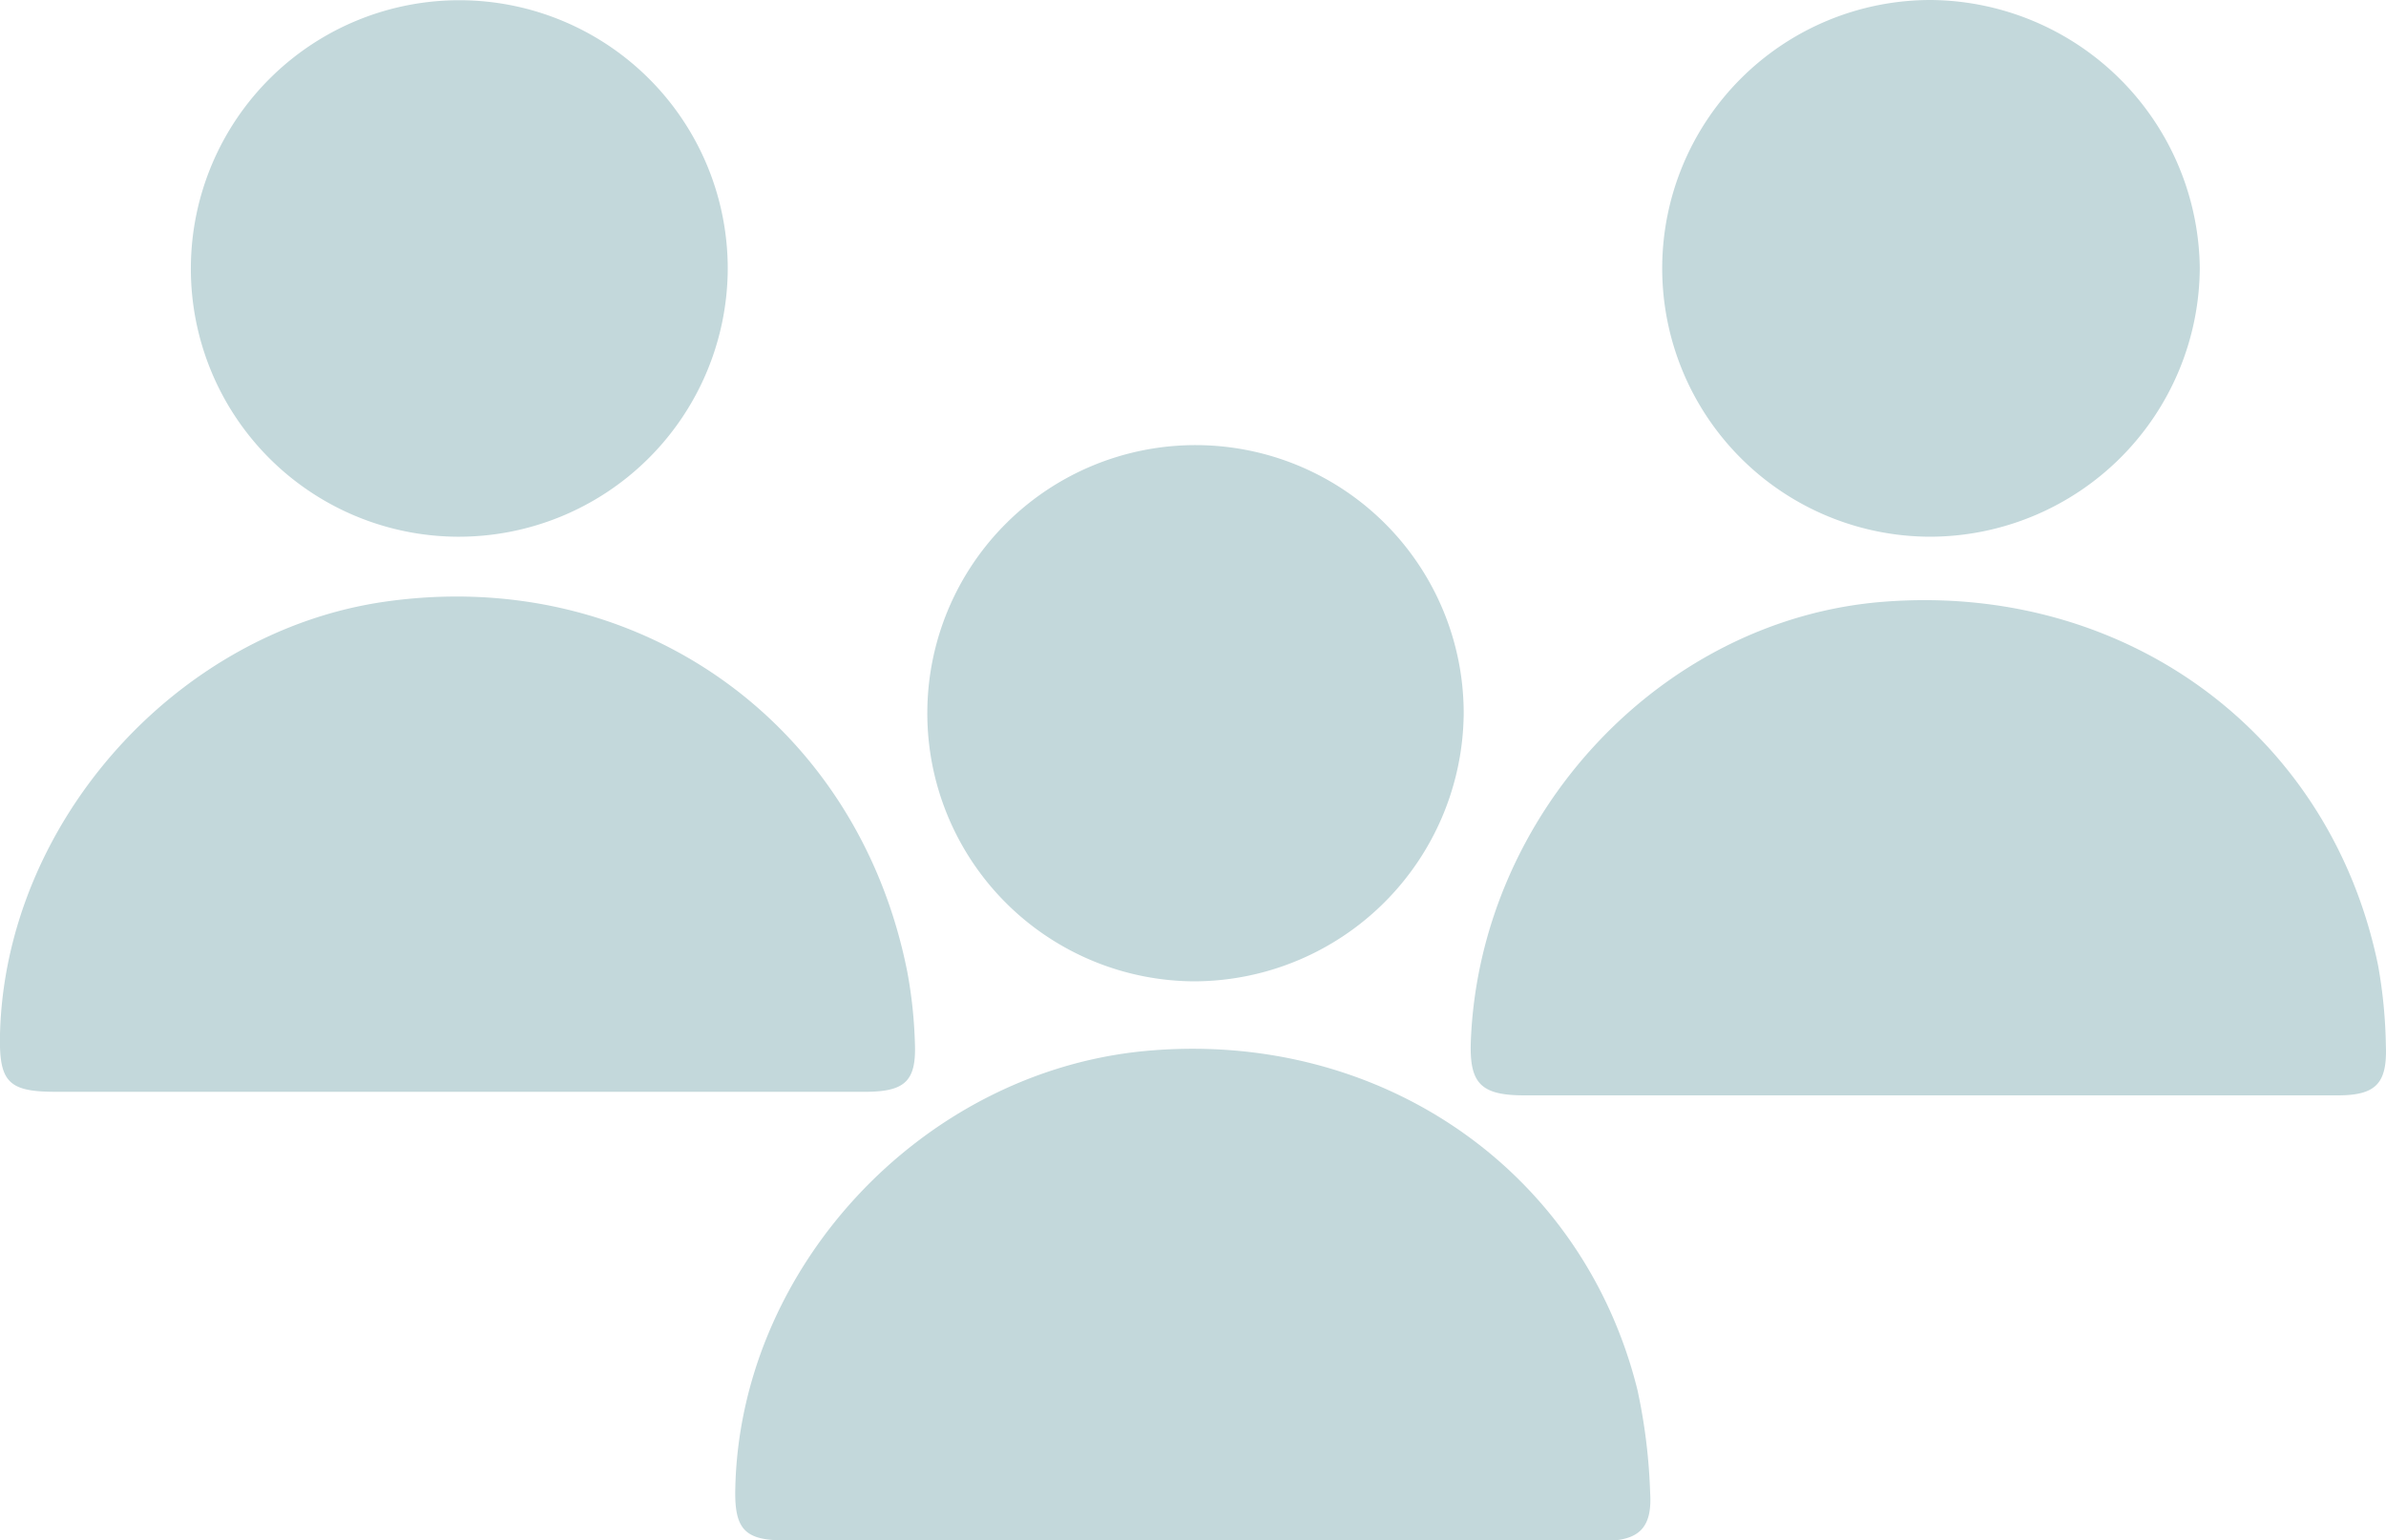
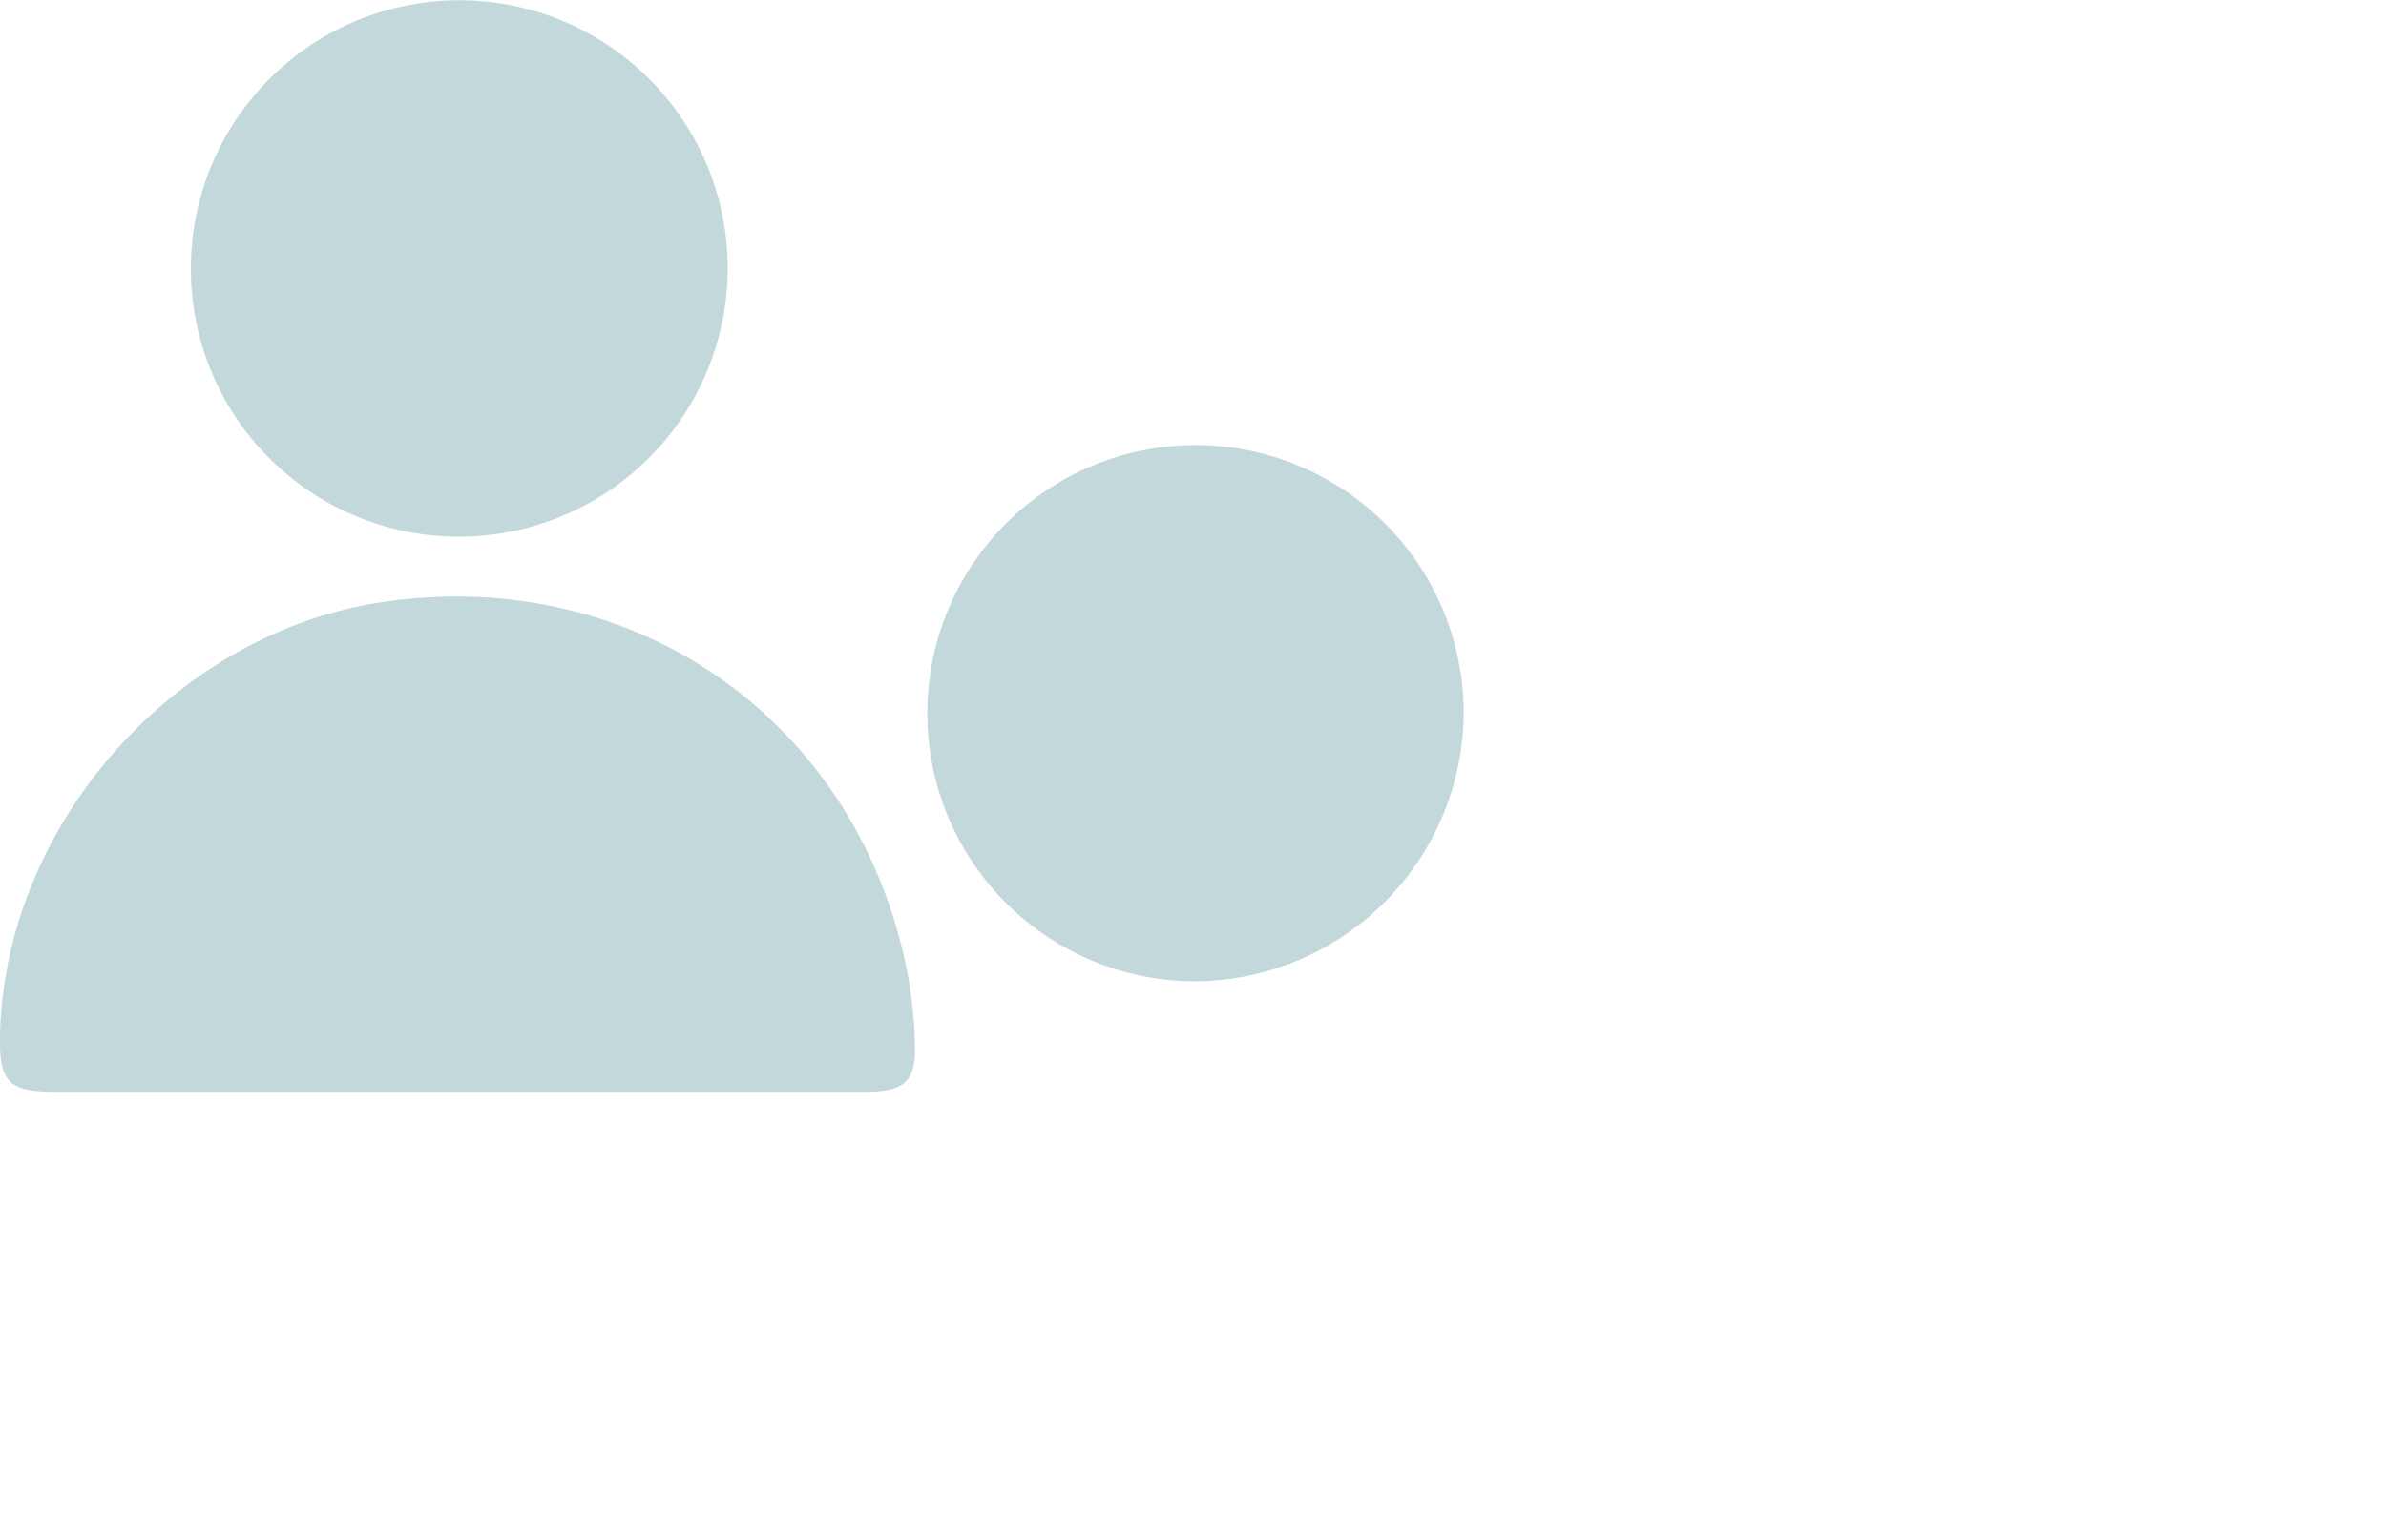
<svg xmlns="http://www.w3.org/2000/svg" id="Layer_1" data-name="Layer 1" viewBox="0 0 200 129.16">
  <defs>
    <style>.cls-1{fill:#c3d8db;}</style>
  </defs>
-   <path class="cls-1" d="M161.56,91.84H127.79c-3.68,0-4.64-1-4.5-4.58.76-19.05,16-35.32,34.52-36.8,20.33-1.63,37.54,11,41.53,30.5a41.78,41.78,0,0,1,.65,6.71c.12,3.21-.87,4.17-4.05,4.17Z" />
  <path class="cls-1" d="M38.4,91.54H4.64C.7,91.54-.09,90.72,0,86.73.43,69,14.79,52.92,32.32,50.44c21.13-3,39.65,10.17,43.75,31.14a38.83,38.83,0,0,1,.62,5.91c.12,3.12-.82,4-3.94,4.05Z" />
-   <path class="cls-1" d="M99.88,129.15H65.71c-3.23,0-4.12-.92-4.08-4.14.28-18.58,15.52-35,34.15-36.87,19.66-1.93,36.87,9.81,41.48,28.42a47.8,47.8,0,0,1,1.06,8.63c.18,2.92-.95,4-3.86,4Z" />
-   <path class="cls-1" d="M161.83,45a22.49,22.49,0,0,1,0-45,22.73,22.73,0,0,1,22.56,22.49A22.65,22.65,0,0,1,161.83,45Z" />
  <path class="cls-1" d="M38.29,45A22.46,22.46,0,0,1,16,22.34a22.5,22.5,0,1,1,45,.36A22.55,22.55,0,0,1,38.29,45Z" />
  <path class="cls-1" d="M100.1,82.28a22.48,22.48,0,1,1,22.59-22.41A22.65,22.65,0,0,1,100.1,82.28Z" />
</svg>